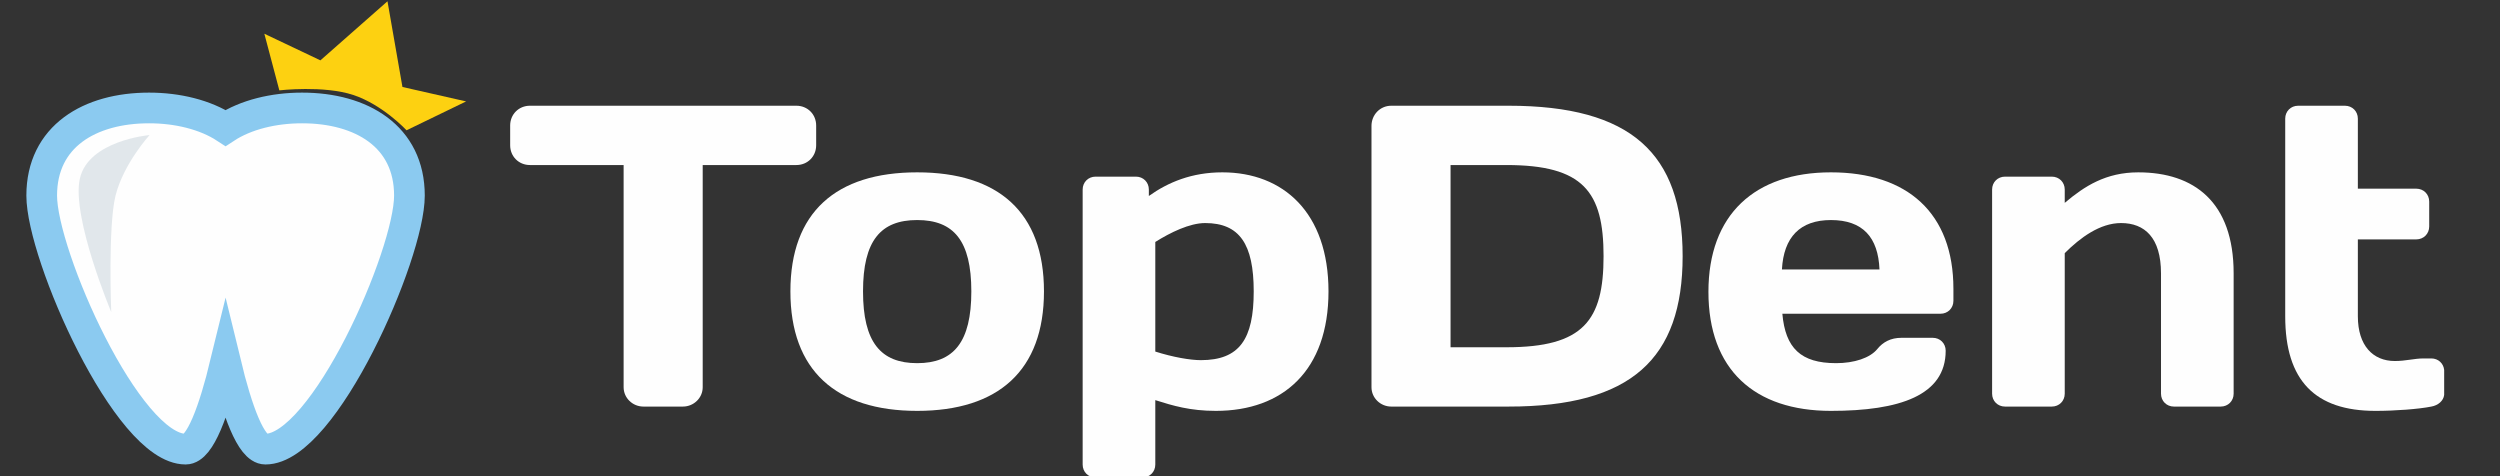
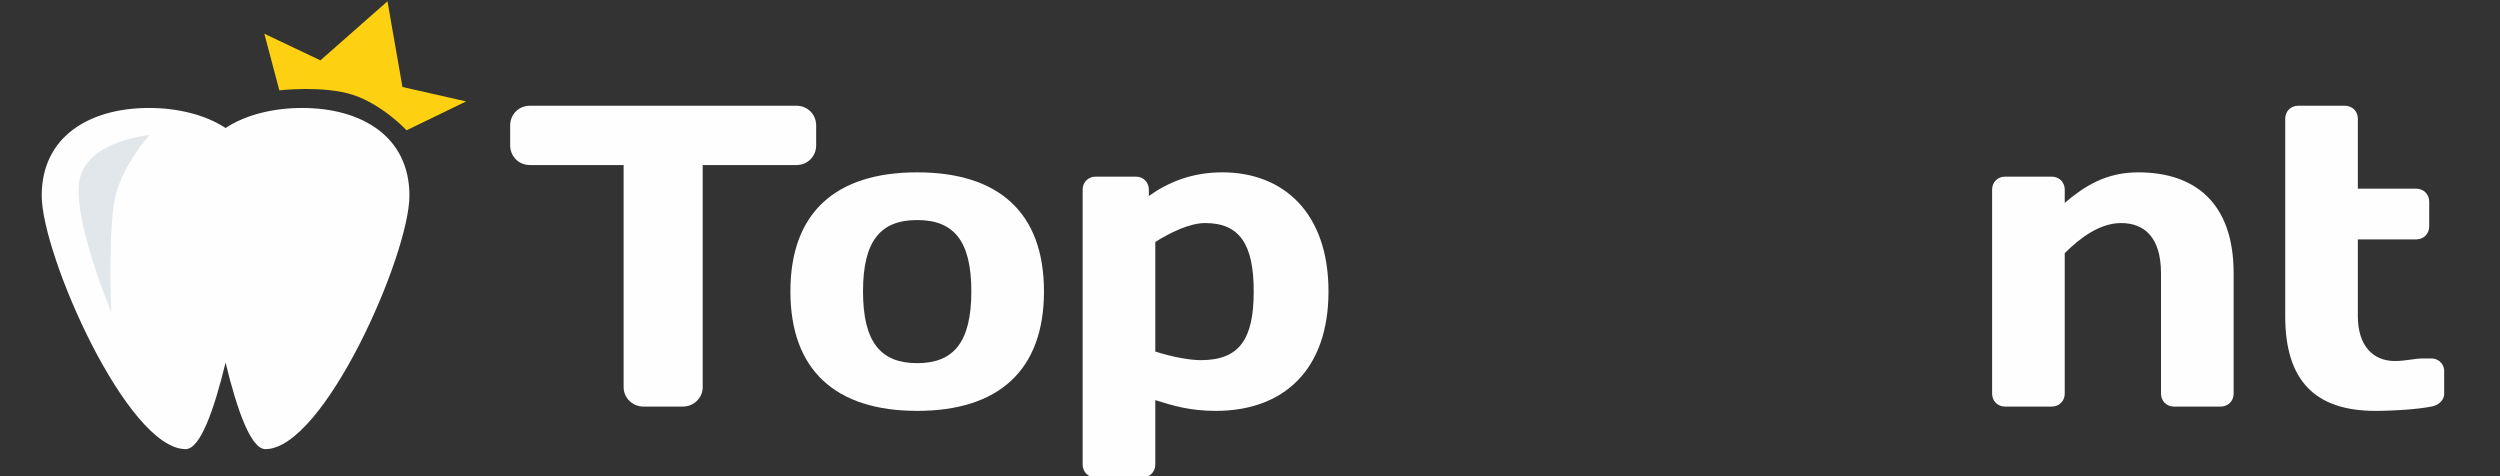
<svg xmlns="http://www.w3.org/2000/svg" xml:space="preserve" width="100mm" height="19.048mm" style="shape-rendering:geometricPrecision; text-rendering:geometricPrecision; image-rendering:optimizeQuality; fill-rule:evenodd; clip-rule:evenodd" viewBox="0 0 10000 1904.78">
  <rect x="0" y="0" width="10000" height="1904.78" fill="#333333" stroke="none" />
  <defs>
    <style type="text/css">  .str0 {stroke:#8BCAF0;stroke-width:122.73;stroke-miterlimit:10} .fil1 {fill:#FEFEFE;fill-rule:nonzero} .fil0 {fill:#FEFEFE;fill-rule:nonzero} .fil3 {fill:#FDD111;fill-rule:nonzero} .fil2 {fill:#E1E7EB;fill-rule:nonzero}  </style>
  </defs>
  <g id="Слой_x0020_1">
    <path class="fil0" d="M3185.6 422.91c44.68,0 79.06,34.38 79.06,79.08l0 79.08c0,44.69 -34.38,79.07 -79.06,79.07l-374.78 0 0 888.8c0,42.98 -36.1,77.34 -79.08,77.34l-158.16 0c-42.99,0 -79.09,-34.36 -79.09,-77.34l0 -888.8 -374.76 0c-44.7,0 -79.07,-34.38 -79.07,-79.07l0 -79.08c0,-44.7 34.37,-79.08 79.07,-79.08l1065.87 0z" />
    <path class="fil0" d="M3885.35 1165.56c0,-202.85 -70.49,-285.37 -216.62,-285.37 -146.14,0 -216.62,82.52 -216.62,285.37 0,202.88 70.48,287.09 216.62,287.09 146.13,0 216.62,-84.21 216.62,-287.09zm290.54 0c0,316.33 -182.24,477.94 -507.16,477.94 -324.93,0 -507.13,-161.61 -507.13,-477.94 0,-316.31 182.2,-476.19 507.13,-476.19 324.92,0 507.16,159.88 507.16,476.19z" />
    <path class="fil0" d="M4621.19 967.87l0 438.36c70.48,22.36 139.25,34.38 182.23,34.38 154.7,0 211.43,-84.22 211.43,-275.05 0,-189.09 -56.73,-273.34 -194.24,-273.34 -61.91,0 -139.28,37.83 -199.42,75.65zm692.8 197.69c0,316.33 -182.23,477.94 -450.39,477.94 -103.16,0 -171.93,-20.66 -242.41,-42.99l0 257.85c0,29.23 -22.35,51.57 -51.58,51.57l-187.39 0c-29.22,0 -51.58,-22.34 -51.58,-51.57l0 -1100.23c0,-29.22 22.36,-51.56 51.58,-51.56l161.61 0c29.22,0 51.57,22.34 51.57,51.56l0 25.79c77.33,-55.01 171.89,-94.55 293.95,-94.55 244.15,0 424.64,161.6 424.64,476.19z" />
-     <path class="fil0" d="M5802.22 660.14l0 728.91 223.49 0c307.71,0 388.54,-106.58 388.54,-364.45 0,-257.86 -80.83,-364.46 -388.54,-364.46l-223.49 0zm232.09 -237.23c489.97,0 696.24,190.83 696.24,601.69 0,410.86 -206.27,601.68 -696.24,601.68l-469.32 0c-42.97,0 -79.07,-34.36 -79.07,-77.34l0 -1045.23c0,-44.7 34.38,-80.8 79.07,-80.8l469.32 0z" />
-     <path class="fil0" d="M7127.71 1077.89l390.23 0c-5.13,-128.94 -67.02,-197.7 -194.24,-197.7 -123.78,0 -189.11,68.76 -195.99,197.7zm1.72 177.07c12.04,137.53 73.93,197.69 214.9,197.69 72.18,0 135.81,-20.62 165.05,-56.72 22.34,-27.49 53.28,-44.71 96.27,-44.71l125.47 0c29.23,0 51.61,22.35 51.61,51.57 0,178.8 -183.96,240.71 -459.03,240.71 -306.02,0 -489.97,-165.05 -489.97,-476.23 0,-309.42 185.68,-477.9 489.97,-477.9 306.01,0 489.97,163.32 489.97,465.87l0 48.15c0,29.21 -22.37,51.57 -51.61,51.57l-632.63 0z" />
    <path class="fil0" d="M8644.01 1093.37c0,-142.69 -65.3,-201.15 -159.85,-201.15 -84.25,0 -163.33,58.46 -225.22,120.33l0 562.15c0,29.25 -22.38,51.58 -51.58,51.58l-187.38 0c-29.24,0 -51.58,-22.33 -51.58,-51.58l0 -816.57c0,-29.22 22.34,-51.56 51.58,-51.56l187.38 0c29.2,0 51.58,22.34 51.58,51.56l0 53.29c79.06,-67.03 165.02,-122.05 293.96,-122.05 223.49,0 381.66,118.62 381.66,404l0 481.33c0,29.25 -22.36,51.58 -51.58,51.58l-187.39 0c-29.23,0 -51.58,-22.33 -51.58,-51.58l0 -481.33z" />
    <path class="fil0" d="M9501.91 1643.5c-240.68,0 -361.03,-120.36 -361.03,-378.24l0 -790.77c0,-29.24 22.36,-51.58 51.58,-51.58l187.39 0c29.2,0 51.58,22.34 51.58,51.58l0 280.21 233.81 0c29.2,0 51.58,22.35 51.58,51.57l0 99.71c0,29.22 -22.38,51.58 -51.58,51.58l-233.81 0 0 307.7c0,116.91 60.17,178.8 147.85,178.8 44.67,0 77.36,-10.32 115.16,-10.32l30.95 0c27.29,0 48.58,19.49 51.28,45.87l0 100.14c-2.7,23.43 -23.99,41.72 -51.28,46.53 -51.55,10.32 -146.11,17.22 -223.48,17.22z" />
    <path class="fil1" d="M596.21 431.82c113.18,0 224.52,26.68 306.06,80.1 81.45,-53.42 192.53,-80.1 306.04,-80.1 237.17,0 429.4,113.35 429.4,350.47 0,237.16 -342.3,1014.22 -576.07,1014.22 -57.8,0 -112.74,-153.8 -159.37,-346.12 -46.81,192.32 -101.72,346.12 -159.63,346.12 -233.55,0 -575.83,-777.06 -575.83,-1014.22 0,-237.12 192.22,-350.47 429.4,-350.47z" />
-     <path class="fil0 str0" d="M596.21 431.82c113.18,0 224.52,26.68 306.06,80.1 81.45,-53.42 192.53,-80.1 306.04,-80.1 237.17,0 429.4,113.35 429.4,350.47 0,237.16 -342.3,1014.22 -576.07,1014.22 -57.8,0 -112.74,-153.8 -159.37,-346.12 -46.81,192.32 -101.72,346.12 -159.63,346.12 -233.55,0 -575.83,-777.06 -575.83,-1014.22 0,-237.12 192.22,-350.47 429.4,-350.47z" />
    <path class="fil2" d="M598.23 540.24c0,0 -244.07,21.17 -278.72,173.88 -34.65,152.69 125.39,534.01 125.39,534.01 0,0 -13.29,-343.21 17.21,-465.48 31.92,-127.9 136.12,-242.41 136.12,-242.41z" />
    <path class="fil3" d="M1117.35 361.4c0,0 178.06,-20.53 296.1,18.6 118.06,39.17 212.74,141.16 212.74,141.16l238.31 -115.49 -254.71 -57.75 -59.86 -342.83 -268.33 236.33 -224.24 -106.5 59.99 226.48z" />
  </g>
</svg>